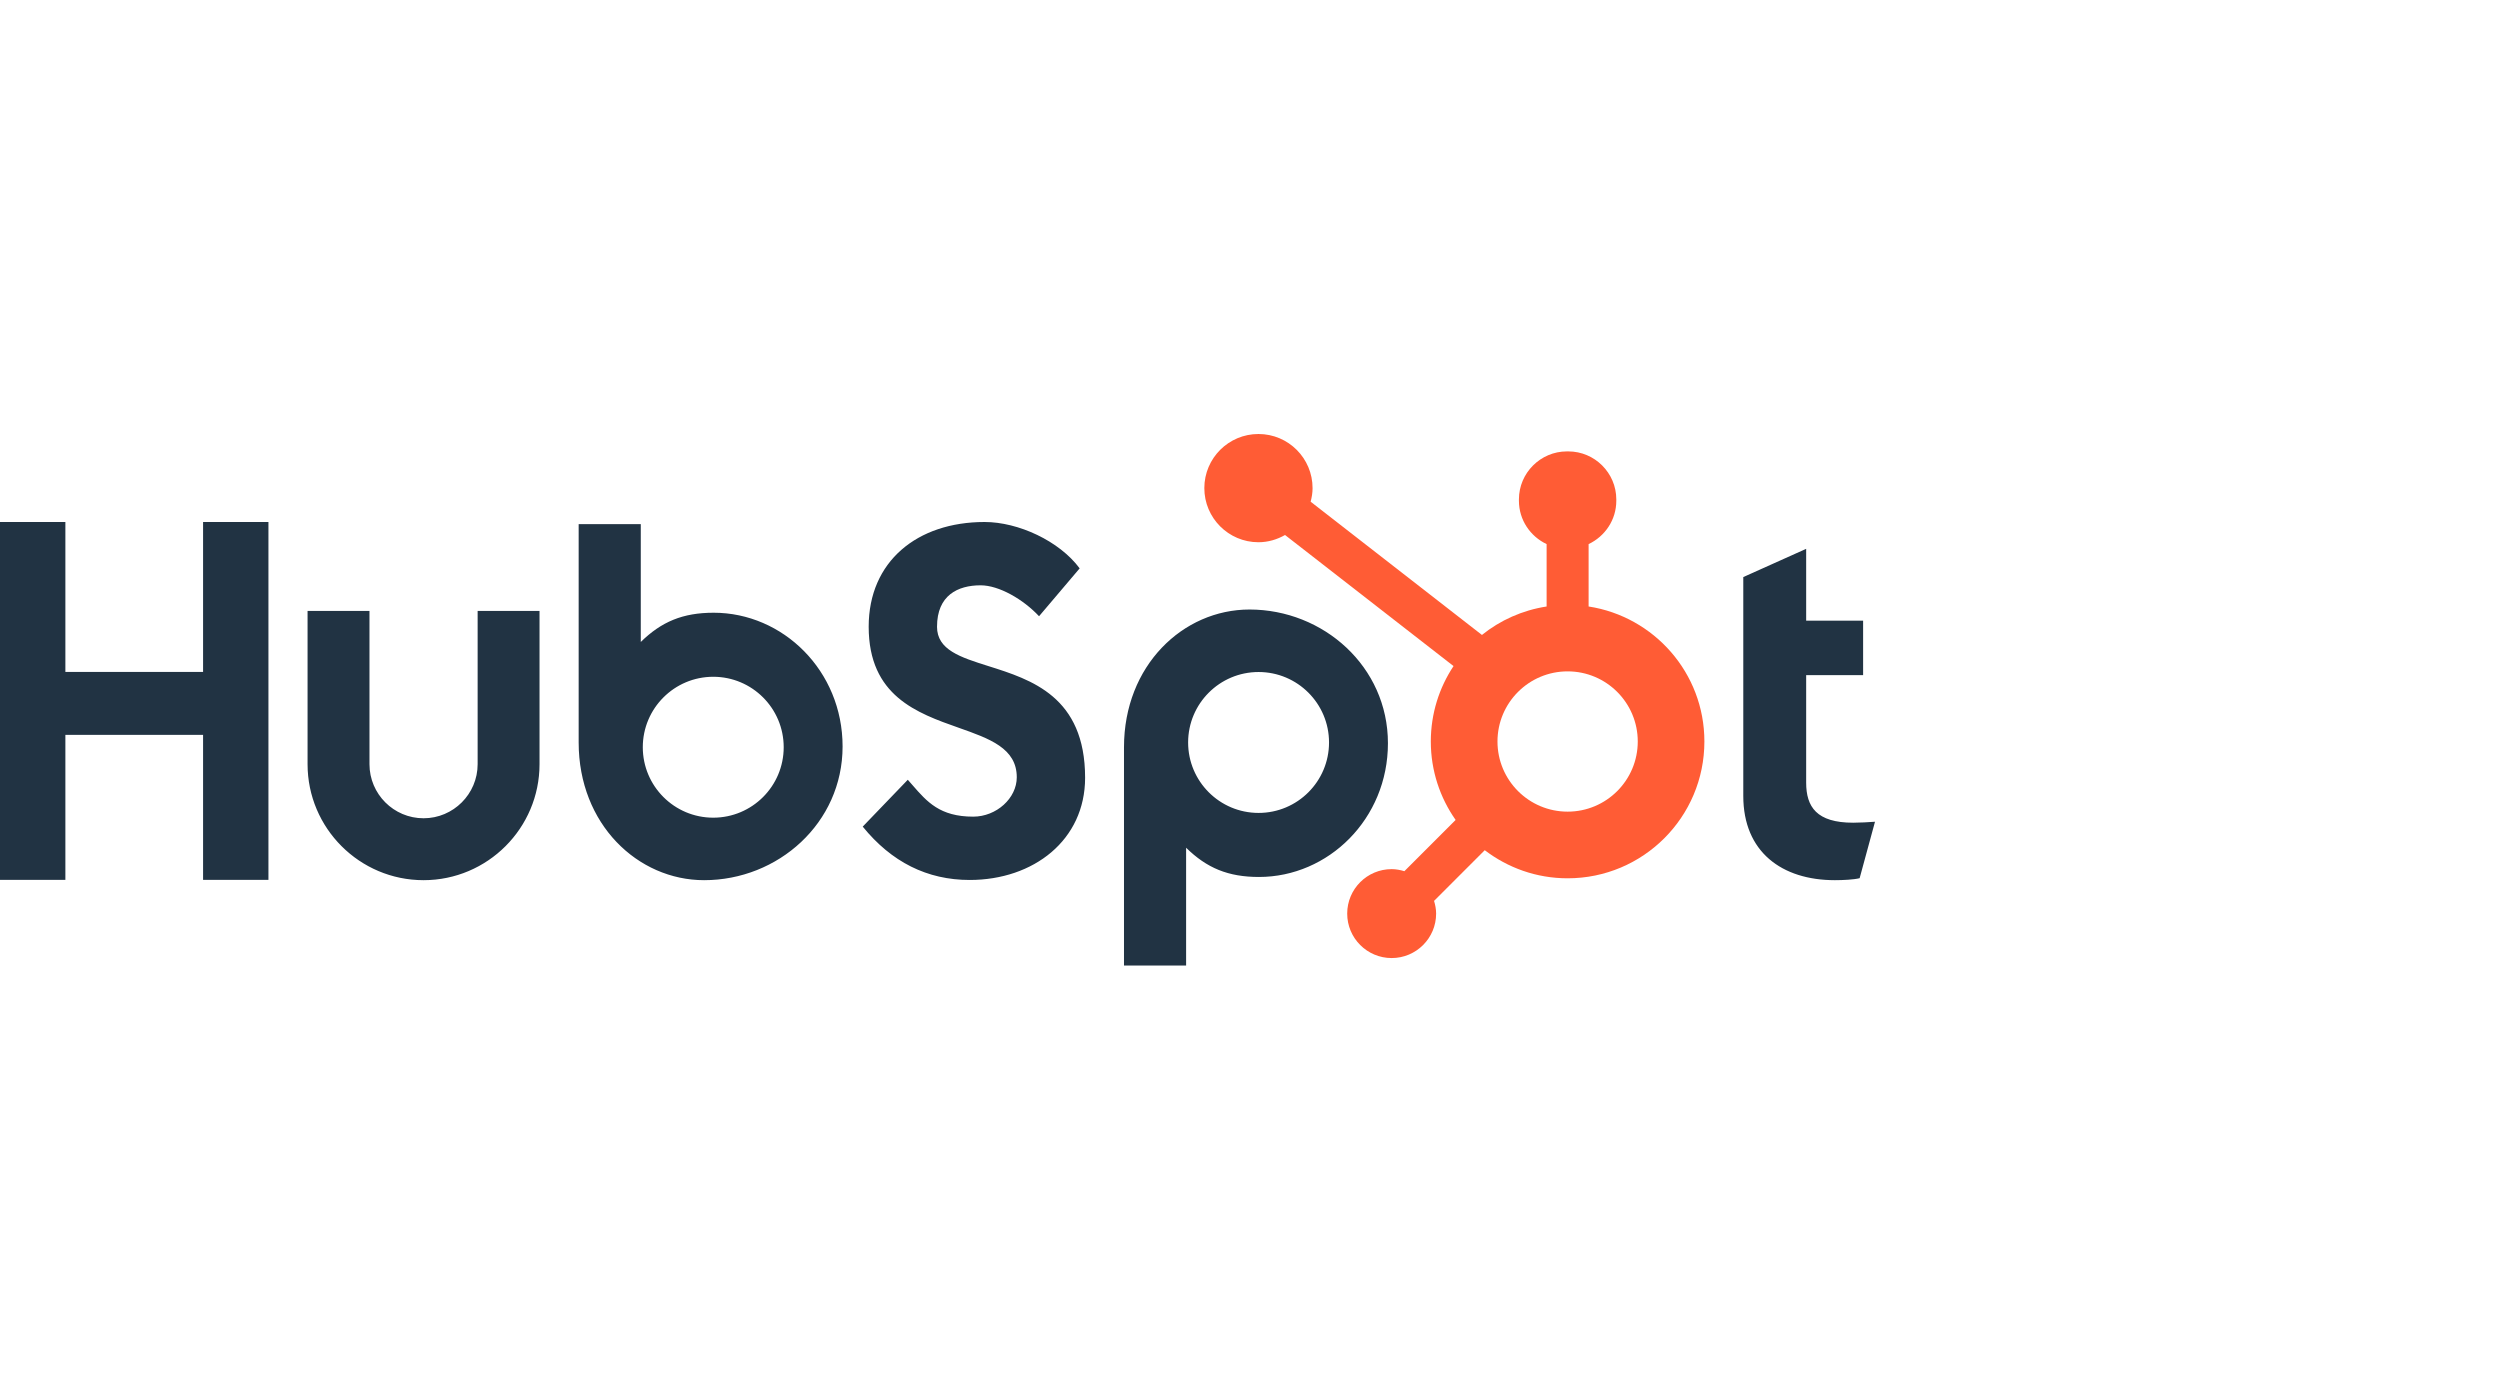
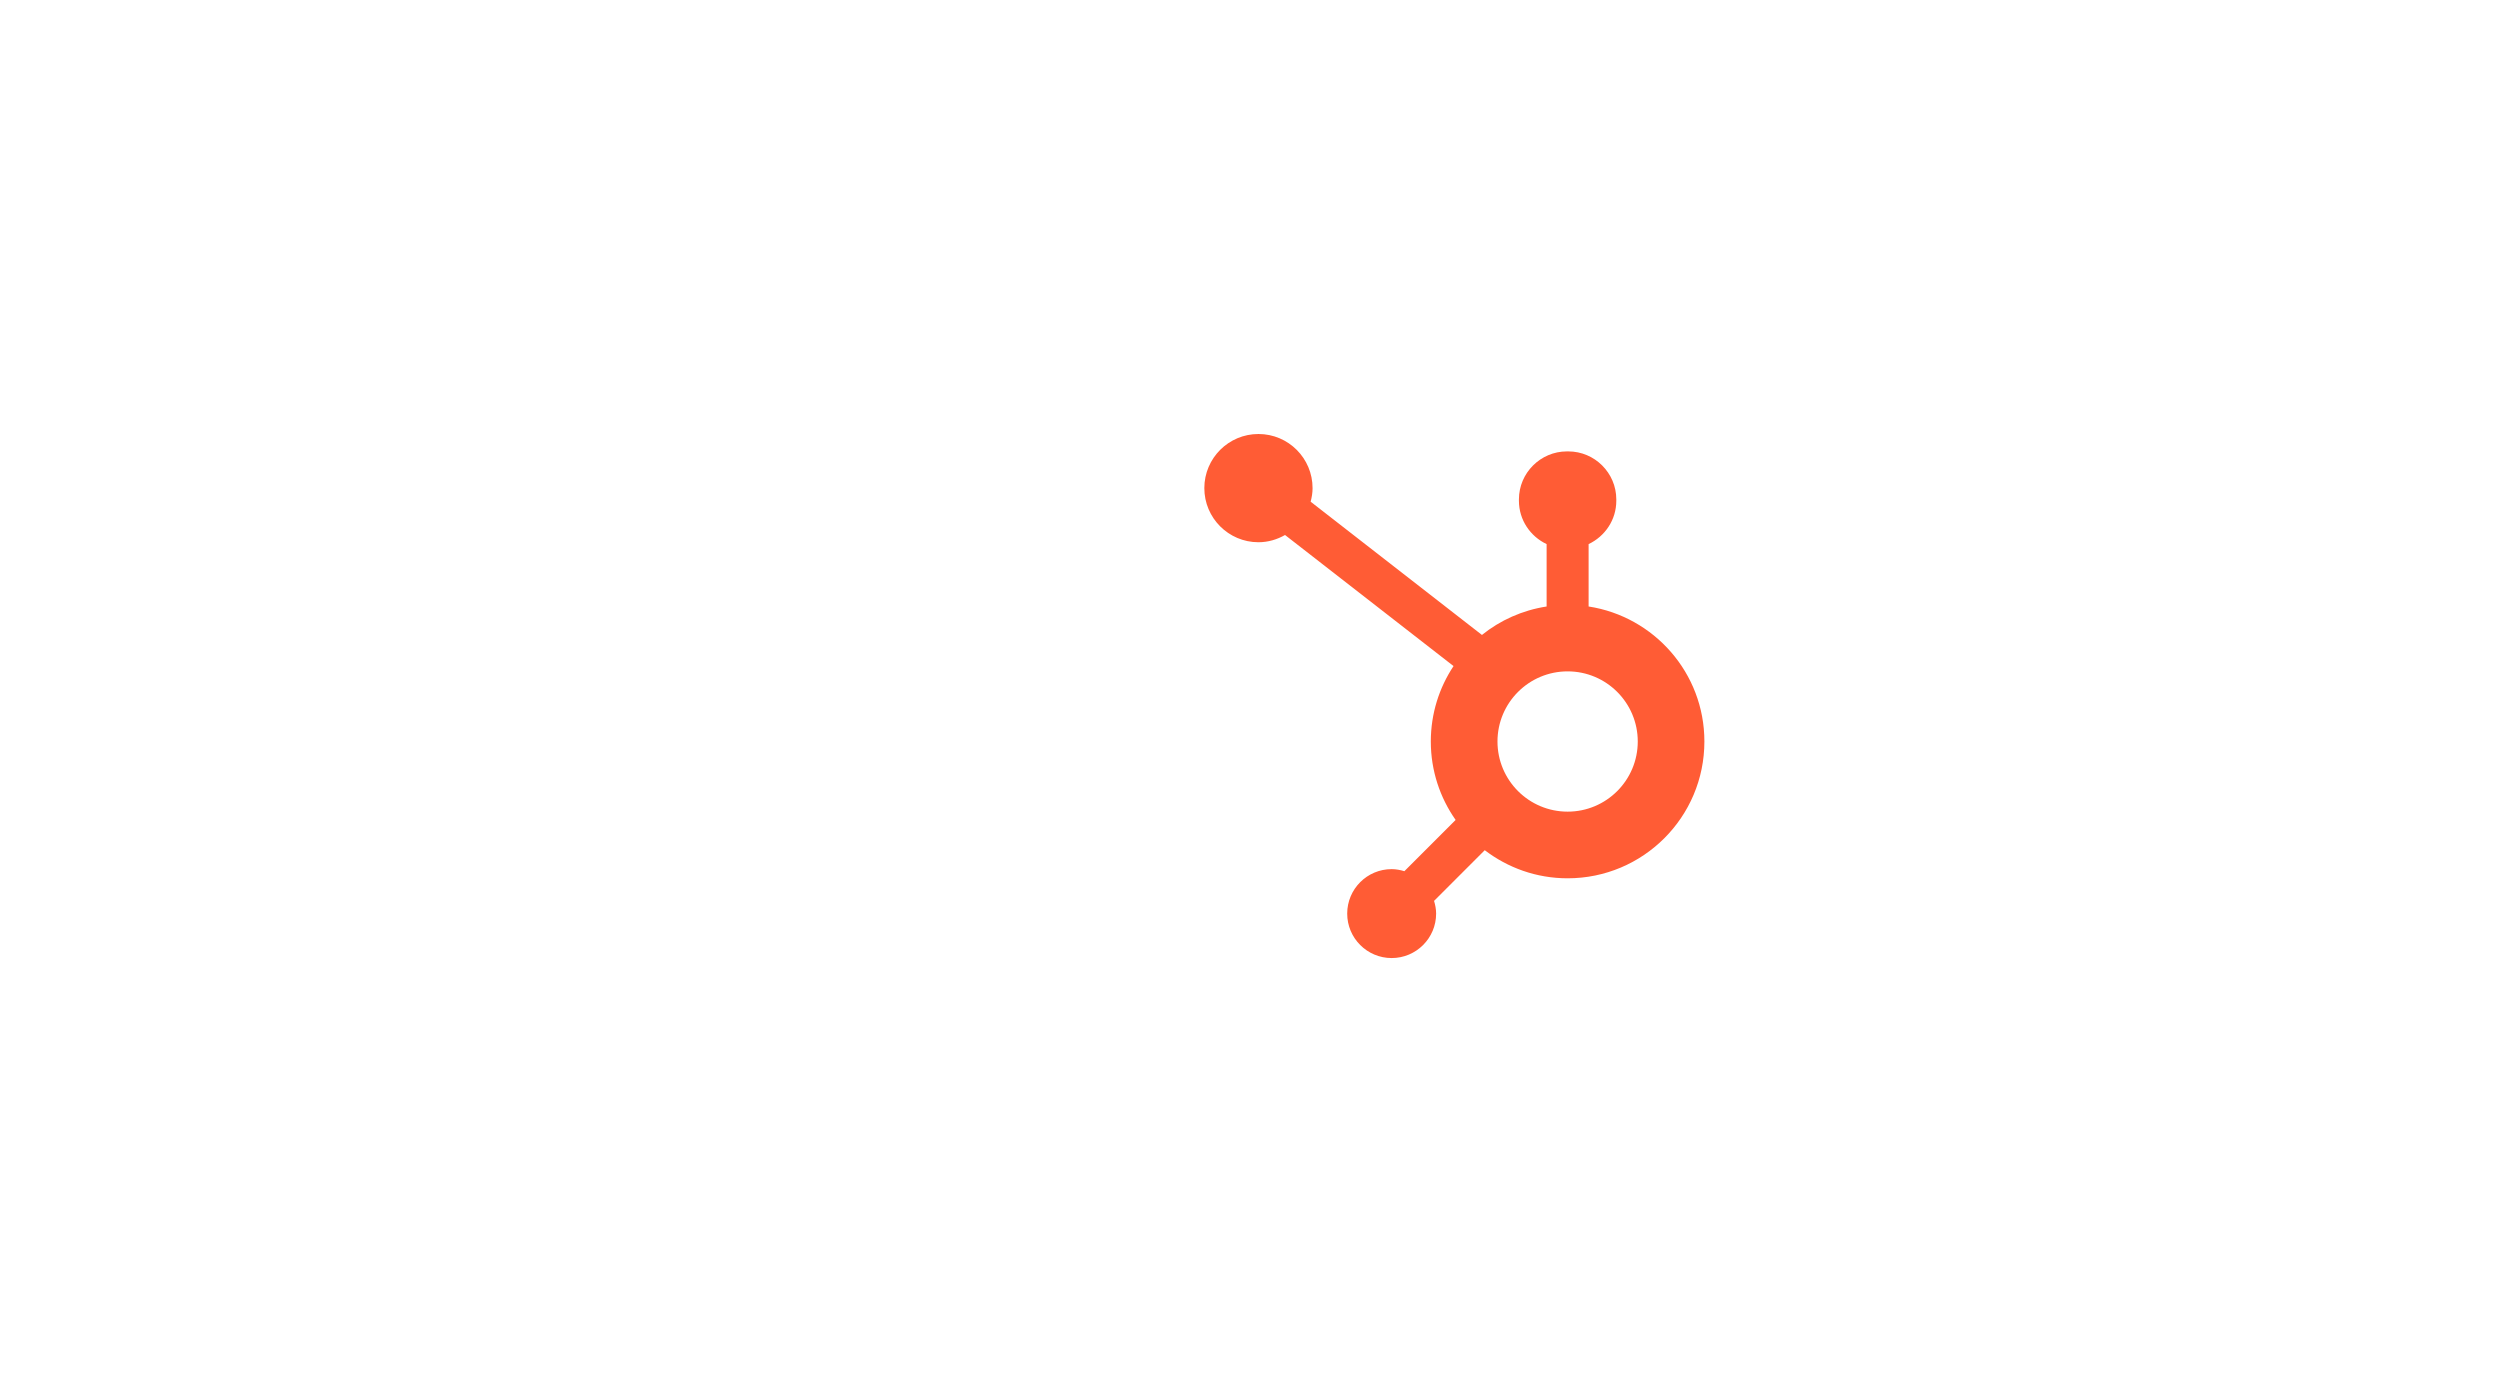
<svg xmlns="http://www.w3.org/2000/svg" fill="none" height="80" viewBox="0 0 144 80" width="144">
  <clipPath id="a">
    <path d="m0 25h108v30.615h-108z" />
  </clipPath>
  <g clip-path="url(#a)">
-     <path clip-rule="evenodd" d="m3.766 42.327h7.931v8.354h3.765v-20.613h-3.765v8.636h-7.931v-8.636h-3.766v20.613h3.766zm20.631 4.805c1.716 0 3.115-1.397 3.115-3.114v-8.829h3.565v8.829c0 3.683-2.997 6.68-6.68 6.68-3.684 0-6.681-2.996-6.681-6.68v-8.829h3.566v8.829c0 1.717 1.397 3.114 3.114 3.114zm29.576-11.034c0-1.81 1.198-2.384 2.51-2.384 1.056 0 2.454.804 3.366 1.781l2.339-2.757c-1.169-1.579-3.536-2.671-5.476-2.671-3.88 0-6.676 2.269-6.676 6.031 0 3.991 2.791 4.976 5.18 5.819 1.788.631 3.35 1.182 3.35 2.854 0 1.205-1.169 2.268-2.51 2.268-1.918 0-2.659-.853-3.506-1.827-.085-.098-.172-.198-.261-.298l-2.596 2.699c1.655 2.039 3.709 3.073 6.162 3.073 3.68 0 6.647-2.297 6.647-5.887 0-4.675-3.102-5.654-5.565-6.431-1.621-.511-2.965-.935-2.965-2.269zm50.062 8.979c0 1.398.599 2.311 2.709 2.311.4 0 .857-.029 1.256-.056l-.885 3.252c-.342.085-.97.114-1.427.114-3.051 0-5.275-1.626-5.275-4.85v-12.609l3.622-1.626v4.137h3.28v3.138h-3.28zm-62.93-9.784c-1.769 0-3.003.513-4.196 1.684v-6.786h-3.578v12.576c0 4.707 3.403 7.931 7.227 7.931 4.251 0 7.975-3.281 7.975-7.702 0-4.365-3.434-7.703-7.429-7.703zm-.022 11.805c-2.241 0-4.058-1.817-4.058-4.058s1.817-4.058 4.058-4.058c2.241 0 4.058 1.817 4.058 4.058s-1.817 4.058-4.058 4.058zm30.887-11.99c4.251 0 7.975 3.281 7.975 7.702 0 4.365-3.434 7.703-7.429 7.703-1.769 0-3.004-.513-4.196-1.684v6.786h-3.578v-12.576c0-4.707 3.403-7.931 7.227-7.931zm.524 11.716c2.241 0 4.058-1.817 4.058-4.058 0-2.241-1.817-4.058-4.058-4.058-2.241 0-4.058 1.817-4.058 4.058 0 2.241 1.817 4.058 4.058 4.058z" fill="#213343" fill-rule="evenodd" />
    <path d="m91.504 34.934v-3.594c.938-.443 1.595-1.392 1.595-2.493v-.083c0-1.52-1.244-2.763-2.763-2.763h-.083c-1.52 0-2.763 1.244-2.763 2.763v.083c0 1.101.657 2.05 1.595 2.493v3.594c-1.397.216-2.673.792-3.725 1.639l-9.867-7.675c.065-.25.111-.507.111-.778.002-1.721-1.391-3.119-3.113-3.121s-3.119 1.392-3.121 3.113c-.002 1.721 1.392 3.119 3.113 3.121.561.001 1.08-.159 1.535-.417l9.706 7.55c-.826 1.246-1.309 2.738-1.309 4.345 0 1.682.531 3.238 1.429 4.518l-2.952 2.952c-.233-.07-.476-.119-.732-.119-1.415 0-2.561 1.147-2.561 2.561 0 1.415 1.147 2.561 2.561 2.561 1.415 0 2.561-1.147 2.561-2.561 0-.256-.049-.498-.119-.732l2.92-2.92c1.325 1.012 2.975 1.619 4.772 1.619 4.352 0 7.879-3.528 7.879-7.88 0-3.939-2.894-7.194-6.67-7.777zm-1.209 11.817c-2.231 0-4.04-1.809-4.04-4.04 0-2.231 1.809-4.04 4.04-4.04 2.231 0 4.04 1.809 4.04 4.04 0 2.231-1.809 4.04-4.04 4.04z" fill="#ff5c35" />
  </g>
</svg>